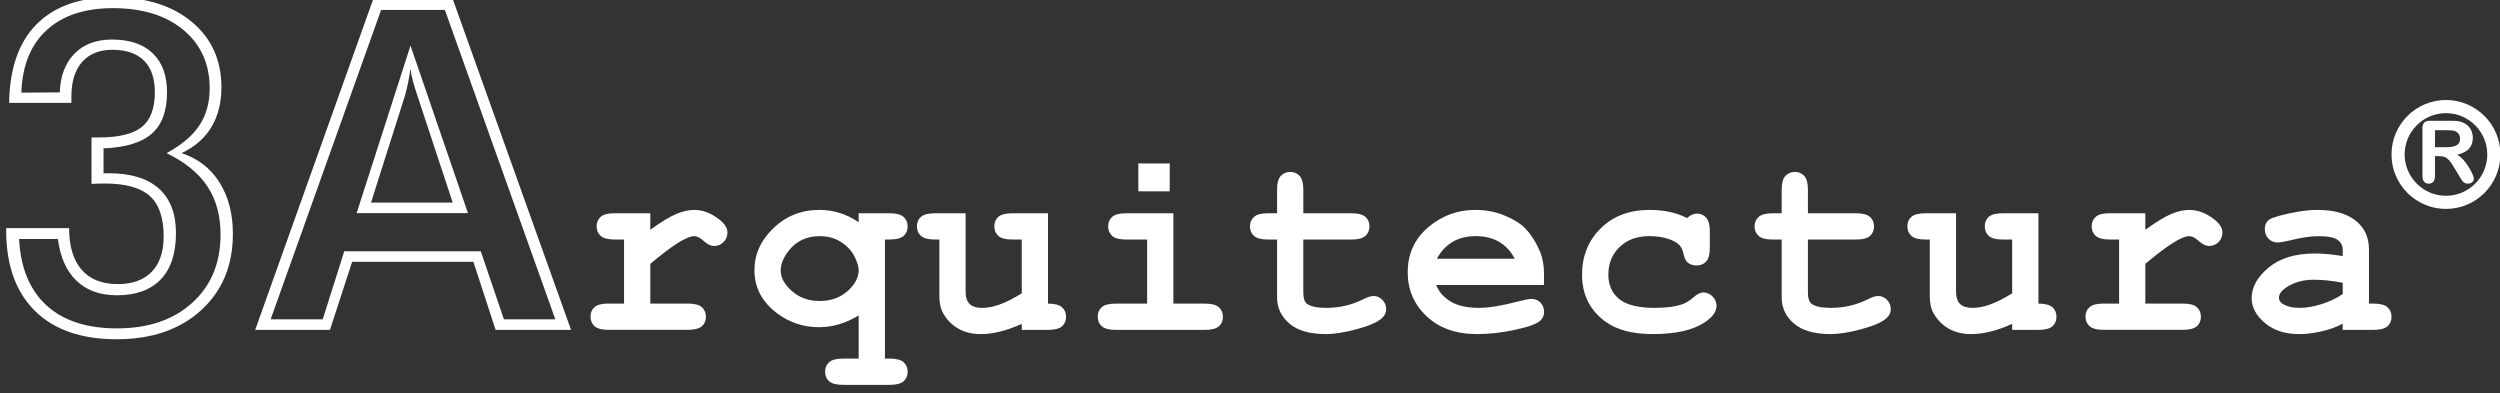
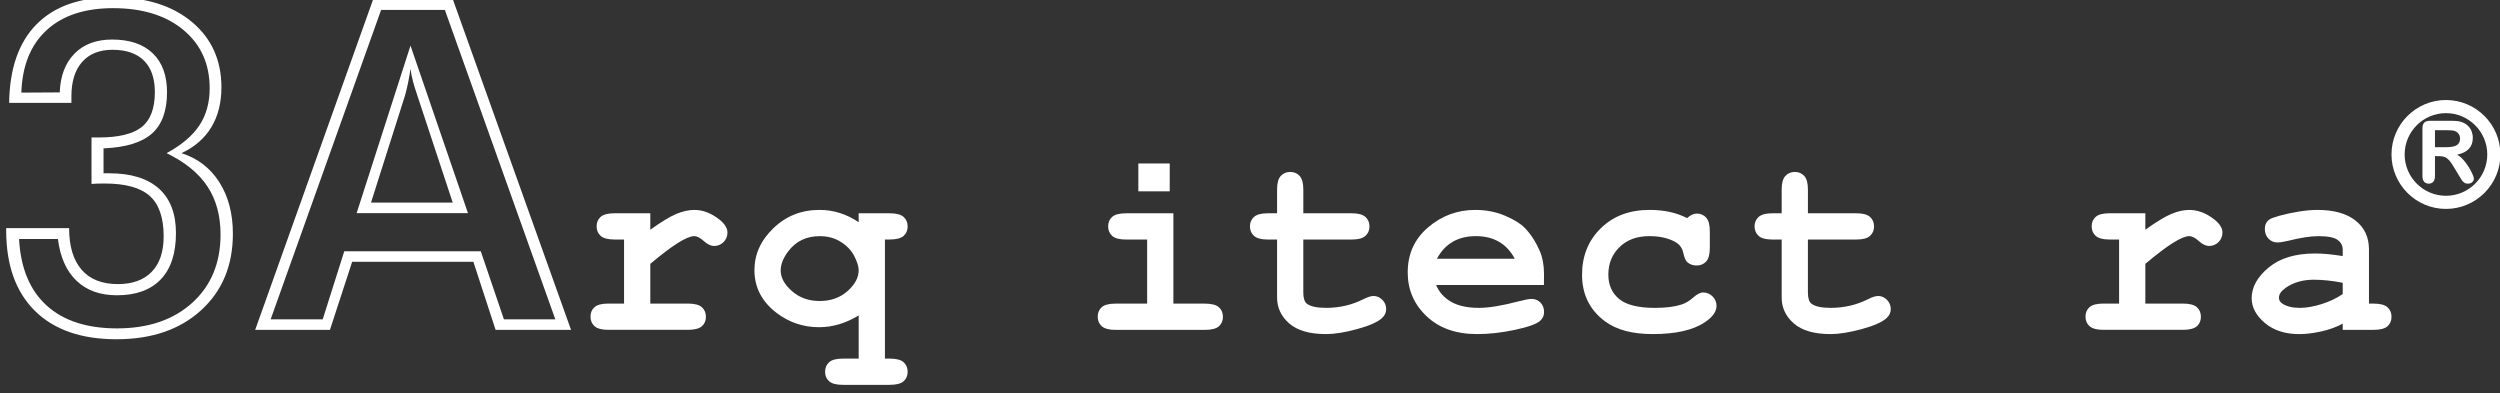
<svg xmlns="http://www.w3.org/2000/svg" version="1.1" id="svg1051" x="0px" y="0px" width="174.734px" height="27.5px" viewBox="0 0 174.734 27.5" enable-background="new 0 0 174.734 27.5" xml:space="preserve">
  <rect x="0" y="0" width="174.734" height="27.5" fill="#333333" stroke="none" />
  <g>
    <path fill="#FFFFFF" d="M0.431,15.943H4.83c0,1.267,0.291,2.235,0.872,2.907c0.582,0.673,1.427,1.006,2.536,1.006   c1.024,0,1.813-0.285,2.369-0.861c0.554-0.575,0.832-1.401,0.832-2.477c0-1.299-0.323-2.24-0.969-2.819   c-0.646-0.581-1.7-0.873-3.161-0.873c-0.235,0-0.417,0.004-0.544,0.008c-0.128,0.006-0.251,0.015-0.368,0.023V9.609h0.491   c1.408,0,2.416-0.247,3.024-0.736c0.608-0.491,0.912-1.301,0.912-2.433c0-0.959-0.252-1.694-0.758-2.201   C9.558,3.733,8.825,3.48,7.868,3.48c-0.917,0-1.625,0.283-2.125,0.848C5.241,4.893,4.991,5.693,4.991,6.729v0.462H0.64   C0.672,4.79,1.309,2.959,2.553,1.7C3.796,0.44,5.58-0.189,7.907-0.189c2.293,0,4.128,0.573,5.504,1.722   c1.375,1.147,2.065,2.672,2.065,4.573c0,1.079-0.235,2.008-0.706,2.787c-0.471,0.78-1.167,1.383-2.086,1.81   c1.133,0.363,2.016,1.04,2.646,2.032c0.63,0.992,0.947,2.191,0.947,3.601c0,2.219-0.742,4.002-2.225,5.352   c-1.484,1.35-3.452,2.023-5.906,2.023c-2.465,0-4.368-0.66-5.707-1.985c-1.338-1.323-2.007-3.198-2.007-5.621V15.943z    M1.332,16.701c0.107,2.025,0.747,3.573,1.921,4.646c1.174,1.07,2.817,1.605,4.928,1.605c2.187,0,3.939-0.597,5.257-1.79   c1.317-1.195,1.976-2.782,1.976-4.767c0-1.322-0.305-2.444-0.916-3.365c-0.609-0.922-1.562-1.698-2.856-2.327   c1.047-0.565,1.812-1.212,2.292-1.936c0.48-0.728,0.721-1.591,0.721-2.595c0-1.696-0.61-3.055-1.83-4.074   C11.603,1.08,9.962,0.57,7.906,0.57c-1.985,0-3.534,0.512-4.647,1.537C2.145,3.13,1.555,4.585,1.492,6.474l2.684-0.016   c0.042-1.151,0.386-2.054,1.031-2.71c0.646-0.657,1.521-0.984,2.63-0.984c1.226,0,2.172,0.321,2.837,0.96   c0.667,0.642,1,1.548,1,2.722c0,1.303-0.353,2.267-1.057,2.891c-0.706,0.625-1.833,0.969-3.381,1.033v1.742h0.4   c1.516,0,2.673,0.356,3.47,1.069c0.795,0.714,1.192,1.75,1.192,3.114c0,1.416-0.354,2.493-1.062,3.233   c-0.71,0.74-1.73,1.11-3.063,1.11c-1.173,0-2.114-0.336-2.822-1.012c-0.71-0.674-1.144-1.649-1.304-2.923H1.332V16.701z" />
    <path fill="#FFFFFF" d="M17.835,23.057l8.253-23.123h5.556l8.269,23.123h-5.273l-1.553-4.758h-8.473l-1.554,4.758H17.835z    M18.917,22.317h3.64l1.506-4.757h9.54l1.617,4.757h3.593l-7.72-21.625h-4.455L18.917,22.317z M24.927,14.897l3.764-11.709   l4.017,11.709H24.927z M25.931,14.159h5.711l-2.463-7.455c-0.136-0.399-0.243-0.745-0.322-1.044   c-0.079-0.299-0.133-0.584-0.166-0.856c-0.052,0.357-0.109,0.689-0.172,0.997c-0.062,0.309-0.136,0.61-0.22,0.903L25.931,14.159z" />
    <path fill="#FFFFFF" d="M45.452,14.908v1.15c0.772-0.556,1.38-0.924,1.827-1.109c0.445-0.186,0.861-0.276,1.251-0.276   c0.598,0,1.177,0.222,1.74,0.663c0.382,0.3,0.574,0.605,0.574,0.915c0,0.264-0.092,0.485-0.273,0.668   c-0.182,0.184-0.402,0.273-0.66,0.273c-0.228,0-0.467-0.114-0.718-0.343c-0.252-0.23-0.476-0.345-0.673-0.345   c-0.256,0-0.641,0.162-1.152,0.484c-0.512,0.323-1.15,0.808-1.916,1.453v2.777h2.625c0.464,0,0.79,0.085,0.978,0.255   c0.19,0.171,0.284,0.394,0.284,0.666c0,0.276-0.094,0.496-0.284,0.664c-0.188,0.165-0.514,0.25-0.978,0.25h-5.555   c-0.457,0-0.78-0.087-0.968-0.256c-0.189-0.17-0.282-0.393-0.282-0.668c0-0.273,0.093-0.496,0.282-0.661   c0.189-0.167,0.511-0.25,0.968-0.25h1.096V16.74h-0.667c-0.457,0-0.78-0.083-0.968-0.254c-0.189-0.17-0.282-0.392-0.282-0.668   c0-0.274,0.094-0.495,0.282-0.662c0.188-0.167,0.511-0.25,0.968-0.25h2.5V14.908z" />
    <path fill="#FFFFFF" d="M61.851,16.741v8.323h0.327c0.465,0,0.791,0.083,0.979,0.255c0.187,0.169,0.282,0.392,0.282,0.667   s-0.095,0.496-0.282,0.662c-0.189,0.167-0.514,0.25-0.979,0.25H58.92c-0.458,0-0.78-0.083-0.968-0.25   c-0.189-0.166-0.283-0.387-0.283-0.662s0.093-0.498,0.283-0.667c0.188-0.172,0.51-0.255,0.968-0.255h1.096v-3.017   c-0.451,0.273-0.908,0.48-1.371,0.618c-0.463,0.137-0.929,0.204-1.401,0.204c-1.093,0-2.076-0.328-2.947-0.985   c-1.045-0.791-1.567-1.792-1.567-3.006c0-1.1,0.441-2.078,1.326-2.929c0.883-0.852,1.957-1.278,3.217-1.278   c0.483,0,0.954,0.069,1.411,0.212c0.457,0.143,0.901,0.357,1.331,0.648v-0.624h2.162c0.465,0,0.791,0.085,0.979,0.254   c0.187,0.171,0.282,0.394,0.282,0.668c0,0.275-0.095,0.495-0.282,0.661c-0.189,0.168-0.514,0.25-0.979,0.25H61.851L61.851,16.741z    M60.016,18.888c0-0.258-0.102-0.585-0.304-0.983c-0.204-0.398-0.518-0.731-0.942-0.998s-0.918-0.401-1.479-0.401   c-0.922,0-1.647,0.346-2.18,1.036c-0.364,0.473-0.546,0.928-0.546,1.364c0,0.498,0.261,0.979,0.785,1.439   c0.523,0.462,1.171,0.693,1.942,0.693c0.777,0,1.425-0.231,1.945-0.693C59.757,19.883,60.016,19.397,60.016,18.888z" />
-     <path fill="#FFFFFF" d="M73.249,14.908v6.313c0.463,0,0.79,0.085,0.979,0.255c0.189,0.171,0.283,0.394,0.283,0.667   c0,0.275-0.094,0.495-0.283,0.663c-0.189,0.165-0.515,0.25-0.979,0.25h-1.834v-0.42c-0.526,0.237-1.027,0.418-1.505,0.536   c-0.478,0.119-0.932,0.179-1.362,0.179c-0.603,0-1.126-0.128-1.567-0.382c-0.442-0.254-0.791-0.604-1.048-1.054   c-0.186-0.322-0.278-0.729-0.278-1.213v-3.962h-0.317c-0.457,0-0.779-0.083-0.968-0.254c-0.189-0.17-0.283-0.392-0.283-0.668   c0-0.275,0.093-0.496,0.283-0.661c0.189-0.167,0.511-0.25,0.968-0.25h2.152v5.479c0,0.391,0.093,0.676,0.282,0.858   c0.188,0.183,0.476,0.274,0.864,0.274c0.371,0,0.769-0.074,1.197-0.222c0.426-0.146,0.954-0.411,1.581-0.793v-3.763h-0.667   c-0.457,0-0.779-0.083-0.968-0.254c-0.188-0.17-0.282-0.392-0.282-0.668c0-0.274,0.094-0.495,0.282-0.662   c0.189-0.167,0.512-0.25,0.968-0.25H73.249L73.249,14.908z" />
    <path fill="#FFFFFF" d="M82.012,14.908v6.313h2.203c0.464,0,0.791,0.085,0.978,0.255c0.189,0.171,0.282,0.394,0.282,0.667   c0,0.275-0.093,0.495-0.282,0.663c-0.188,0.165-0.514,0.25-0.978,0.25h-6.242c-0.457,0-0.779-0.087-0.968-0.256   c-0.188-0.17-0.282-0.393-0.282-0.668c0-0.273,0.095-0.496,0.282-0.661c0.188-0.167,0.511-0.25,0.968-0.25h2.205v-4.479h-1.475   c-0.458,0-0.78-0.083-0.968-0.254c-0.189-0.17-0.282-0.392-0.282-0.668c0-0.274,0.093-0.495,0.282-0.662   c0.188-0.167,0.51-0.25,0.968-0.25H82.012L82.012,14.908z M81.756,11.423v1.948h-2.193v-1.948H81.756z" />
    <path fill="#FFFFFF" d="M91.093,16.741v3.697c0,0.396,0.081,0.656,0.242,0.783c0.25,0.196,0.697,0.297,1.346,0.297   c0.937,0,1.803-0.2,2.597-0.599c0.306-0.154,0.545-0.232,0.718-0.232c0.238,0,0.447,0.091,0.623,0.27   c0.178,0.179,0.266,0.396,0.266,0.651c0,0.237-0.097,0.443-0.287,0.617c-0.293,0.279-0.87,0.537-1.735,0.774   c-0.861,0.234-1.588,0.352-2.181,0.352c-1.142,0-1.996-0.246-2.568-0.739c-0.568-0.494-0.854-1.1-0.854-1.818v-4.053h-0.665   c-0.442,0-0.759-0.083-0.948-0.254c-0.189-0.171-0.283-0.392-0.283-0.667c0-0.269,0.094-0.487,0.283-0.658   c0.188-0.169,0.505-0.254,0.948-0.254h0.665v-1.661c0-0.441,0.085-0.757,0.254-0.947c0.171-0.188,0.394-0.282,0.667-0.282   c0.269,0,0.488,0.095,0.658,0.282c0.17,0.19,0.255,0.504,0.255,0.947v1.661h3.396c0.441,0,0.757,0.085,0.945,0.254   c0.188,0.171,0.282,0.394,0.282,0.668c0,0.269-0.095,0.486-0.282,0.657c-0.188,0.171-0.503,0.254-0.945,0.254H91.093z" />
    <path fill="#FFFFFF" d="M107.912,19.919h-7.534c0.19,0.479,0.529,0.865,1.017,1.158c0.486,0.292,1.146,0.441,1.977,0.441   c0.68,0,1.585-0.147,2.714-0.443c0.466-0.122,0.788-0.183,0.967-0.183c0.244,0,0.45,0.088,0.619,0.26   c0.165,0.175,0.25,0.392,0.25,0.656c0,0.237-0.09,0.442-0.27,0.609c-0.239,0.221-0.819,0.434-1.747,0.633   c-0.925,0.2-1.814,0.301-2.667,0.301c-1.471,0-2.645-0.413-3.526-1.246c-0.881-0.83-1.322-1.853-1.322-3.066   c0-1.292,0.478-2.342,1.43-3.152c0.952-0.812,2.05-1.215,3.293-1.215c0.746,0,1.433,0.132,2.056,0.396   c0.624,0.262,1.089,0.546,1.393,0.851c0.431,0.443,0.785,0.99,1.067,1.643c0.19,0.455,0.287,0.98,0.287,1.577L107.912,19.919z    M105.872,18.085c-0.281-0.53-0.648-0.925-1.104-1.187c-0.45-0.262-0.991-0.394-1.618-0.394c-0.62,0-1.157,0.132-1.611,0.394   c-0.452,0.262-0.822,0.656-1.11,1.187H105.872z" />
    <path fill="#FFFFFF" d="M117.919,15.245c0.222-0.211,0.447-0.317,0.683-0.317c0.262,0,0.479,0.095,0.647,0.281   c0.17,0.189,0.256,0.503,0.256,0.94v1.185c0,0.443-0.086,0.758-0.256,0.944c-0.169,0.187-0.392,0.278-0.666,0.278   c-0.253,0-0.462-0.072-0.636-0.217c-0.125-0.107-0.225-0.326-0.296-0.659c-0.071-0.335-0.245-0.581-0.52-0.743   c-0.484-0.287-1.103-0.433-1.854-0.433c-0.864,0-1.561,0.256-2.081,0.765c-0.523,0.509-0.783,1.15-0.783,1.928   c0,0.717,0.25,1.282,0.751,1.698c0.502,0.415,1.334,0.624,2.5,0.624c0.764,0,1.388-0.079,1.869-0.236   c0.288-0.097,0.558-0.26,0.815-0.491c0.258-0.232,0.491-0.35,0.699-0.35c0.252,0,0.47,0.094,0.653,0.278   c0.182,0.188,0.273,0.404,0.273,0.656c0,0.405-0.277,0.793-0.833,1.159c-0.824,0.544-2.031,0.815-3.62,0.815   c-1.427,0-2.538-0.295-3.333-0.886c-1.075-0.794-1.612-1.883-1.612-3.261c0-1.308,0.435-2.39,1.308-3.247   c0.87-0.857,2.006-1.285,3.41-1.285c0.508,0,0.979,0.048,1.415,0.143C117.146,14.91,117.549,15.054,117.919,15.245z" />
    <path fill="#FFFFFF" d="M126.361,16.741v3.697c0,0.396,0.08,0.656,0.242,0.783c0.25,0.196,0.699,0.297,1.344,0.297   c0.938,0,1.806-0.2,2.601-0.599c0.305-0.154,0.544-0.232,0.717-0.232c0.237,0,0.446,0.091,0.622,0.27   c0.177,0.179,0.265,0.396,0.265,0.651c0,0.237-0.095,0.443-0.286,0.617c-0.292,0.279-0.87,0.537-1.733,0.774   c-0.862,0.234-1.592,0.352-2.183,0.352c-1.142,0-1.996-0.246-2.566-0.739c-0.571-0.494-0.856-1.1-0.856-1.818v-4.053h-0.666   c-0.441,0-0.758-0.083-0.946-0.254c-0.189-0.171-0.284-0.392-0.284-0.667c0-0.269,0.095-0.487,0.284-0.658   c0.189-0.169,0.505-0.254,0.946-0.254h0.666v-1.661c0-0.441,0.086-0.757,0.256-0.947c0.169-0.188,0.392-0.282,0.667-0.282   c0.268,0,0.485,0.095,0.656,0.282c0.169,0.19,0.255,0.504,0.255,0.947v1.661h3.395c0.441,0,0.758,0.085,0.945,0.254   c0.188,0.171,0.283,0.394,0.283,0.668c0,0.269-0.096,0.486-0.283,0.657s-0.503,0.254-0.945,0.254H126.361z" />
-     <path fill="#FFFFFF" d="M142.473,14.908v6.313c0.463,0,0.789,0.085,0.978,0.255c0.189,0.171,0.282,0.394,0.282,0.667   c0,0.275-0.094,0.495-0.282,0.663c-0.188,0.165-0.515,0.25-0.978,0.25h-1.835v-0.42c-0.524,0.237-1.028,0.418-1.505,0.536   c-0.478,0.119-0.933,0.179-1.361,0.179c-0.604,0-1.126-0.128-1.567-0.382c-0.442-0.254-0.792-0.604-1.049-1.054   c-0.187-0.322-0.278-0.729-0.278-1.213v-3.962h-0.315c-0.458,0-0.781-0.083-0.97-0.254c-0.188-0.17-0.281-0.392-0.281-0.668   c0-0.275,0.094-0.496,0.281-0.661c0.188-0.167,0.512-0.25,0.97-0.25h2.152v5.479c0,0.391,0.094,0.676,0.281,0.858   c0.188,0.183,0.477,0.274,0.864,0.274c0.371,0,0.77-0.074,1.196-0.222c0.429-0.146,0.954-0.411,1.582-0.793v-3.763h-0.665   c-0.459,0-0.78-0.083-0.97-0.254c-0.188-0.17-0.281-0.392-0.281-0.668c0-0.274,0.094-0.495,0.281-0.662   c0.189-0.167,0.511-0.25,0.97-0.25H142.473L142.473,14.908z" />
    <path fill="#FFFFFF" d="M149.945,14.908v1.15c0.771-0.556,1.38-0.924,1.825-1.109s0.862-0.276,1.251-0.276   c0.599,0,1.178,0.222,1.741,0.663c0.383,0.3,0.573,0.605,0.573,0.915c0,0.264-0.092,0.485-0.273,0.668   c-0.184,0.184-0.402,0.273-0.659,0.273c-0.228,0-0.467-0.114-0.718-0.343c-0.251-0.23-0.477-0.345-0.673-0.345   c-0.258,0-0.643,0.162-1.153,0.484c-0.512,0.323-1.15,0.808-1.914,1.453v2.777h2.624c0.464,0,0.789,0.085,0.979,0.255   c0.188,0.171,0.281,0.394,0.281,0.666c0,0.276-0.094,0.496-0.281,0.664c-0.189,0.165-0.515,0.25-0.979,0.25h-5.556   c-0.456,0-0.778-0.087-0.967-0.256c-0.189-0.17-0.283-0.393-0.283-0.668c0-0.273,0.095-0.496,0.283-0.661   c0.188-0.167,0.511-0.25,0.967-0.25h1.098V16.74h-0.667c-0.457,0-0.777-0.083-0.967-0.254c-0.189-0.17-0.283-0.392-0.283-0.668   c0-0.274,0.095-0.495,0.283-0.662c0.189-0.167,0.51-0.25,0.967-0.25h2.501V14.908z" />
    <path fill="#FFFFFF" d="M163.741,23.057v-0.433c-0.459,0.243-0.969,0.427-1.524,0.546c-0.556,0.122-1.062,0.182-1.515,0.182   c-0.987,0-1.786-0.26-2.403-0.779c-0.615-0.522-0.923-1.098-0.923-1.729c0-0.768,0.393-1.482,1.18-2.139   c0.784-0.658,1.87-0.988,3.257-0.988c0.555,0,1.198,0.062,1.928,0.18V17.45c0-0.277-0.118-0.504-0.354-0.68   c-0.236-0.175-0.686-0.264-1.348-0.264c-0.544,0-1.248,0.107-2.114,0.325c-0.322,0.077-0.572,0.115-0.751,0.115   c-0.243,0-0.451-0.089-0.621-0.264c-0.171-0.179-0.255-0.401-0.255-0.677c0-0.154,0.029-0.289,0.09-0.403   c0.06-0.11,0.143-0.204,0.25-0.272c0.105-0.068,0.331-0.152,0.672-0.248c0.453-0.124,0.915-0.224,1.387-0.299   c0.471-0.074,0.898-0.111,1.28-0.111c1.141,0,2.024,0.246,2.653,0.739c0.629,0.492,0.946,1.168,0.946,2.022v3.787h0.316   c0.464,0,0.789,0.085,0.979,0.255c0.188,0.171,0.281,0.394,0.281,0.667c0,0.275-0.094,0.495-0.281,0.663   c-0.189,0.165-0.515,0.25-0.979,0.25H163.741z M163.741,19.765c-0.733-0.145-1.411-0.214-2.032-0.214   c-0.745,0-1.389,0.182-1.925,0.544c-0.334,0.232-0.501,0.469-0.501,0.707c0,0.175,0.08,0.315,0.241,0.421   c0.298,0.195,0.708,0.296,1.228,0.296c0.441,0,0.94-0.088,1.498-0.26c0.558-0.174,1.056-0.409,1.491-0.707V19.765z" />
  </g>
  <g>
    <g>
      <path fill="#FFFFFF" d="M170.957,14.602c-2.099,0-3.807-1.708-3.807-3.806c0-2.099,1.708-3.806,3.807-3.806    c2.098,0,3.806,1.707,3.806,3.806C174.762,12.894,173.054,14.602,170.957,14.602z M170.957,7.908    c-1.593,0-2.888,1.295-2.888,2.887c0,1.592,1.295,2.889,2.888,2.889c1.592,0,2.888-1.295,2.888-2.889    C173.844,9.203,172.549,7.908,170.957,7.908z" />
    </g>
    <g>
      <g>
        <path fill="#FFFFFF" d="M170.495,10.915h-0.306v1.388c0,0.184-0.041,0.318-0.122,0.404c-0.081,0.087-0.187,0.129-0.315,0.129     c-0.14,0-0.248-0.045-0.323-0.136c-0.075-0.089-0.115-0.222-0.115-0.397V8.979c0-0.189,0.043-0.326,0.127-0.411     c0.085-0.083,0.221-0.126,0.41-0.126h1.423c0.196,0,0.364,0.008,0.503,0.024c0.141,0.018,0.268,0.051,0.378,0.103     c0.138,0.059,0.257,0.139,0.359,0.245c0.104,0.105,0.183,0.229,0.237,0.369c0.054,0.142,0.083,0.291,0.083,0.447     c0,0.322-0.094,0.581-0.275,0.773c-0.181,0.192-0.456,0.33-0.827,0.411c0.157,0.083,0.306,0.205,0.447,0.364     c0.14,0.162,0.267,0.333,0.378,0.515c0.111,0.183,0.197,0.346,0.258,0.492c0.063,0.146,0.095,0.248,0.095,0.303     s-0.018,0.113-0.055,0.169c-0.038,0.056-0.085,0.1-0.147,0.133c-0.064,0.032-0.138,0.048-0.22,0.048     c-0.099,0-0.181-0.022-0.246-0.069c-0.067-0.045-0.125-0.104-0.175-0.174c-0.048-0.07-0.111-0.176-0.193-0.312l-0.353-0.585     c-0.126-0.212-0.237-0.377-0.337-0.489s-0.199-0.188-0.303-0.23C170.778,10.936,170.649,10.915,170.495,10.915z M170.995,9.099     h-0.806v1.19h0.782c0.21,0,0.387-0.019,0.53-0.057c0.144-0.036,0.254-0.098,0.328-0.185c0.074-0.088,0.112-0.208,0.112-0.361     c0-0.119-0.029-0.226-0.091-0.316c-0.062-0.092-0.146-0.16-0.254-0.206C171.497,9.121,171.297,9.099,170.995,9.099z" />
      </g>
    </g>
  </g>
</svg>